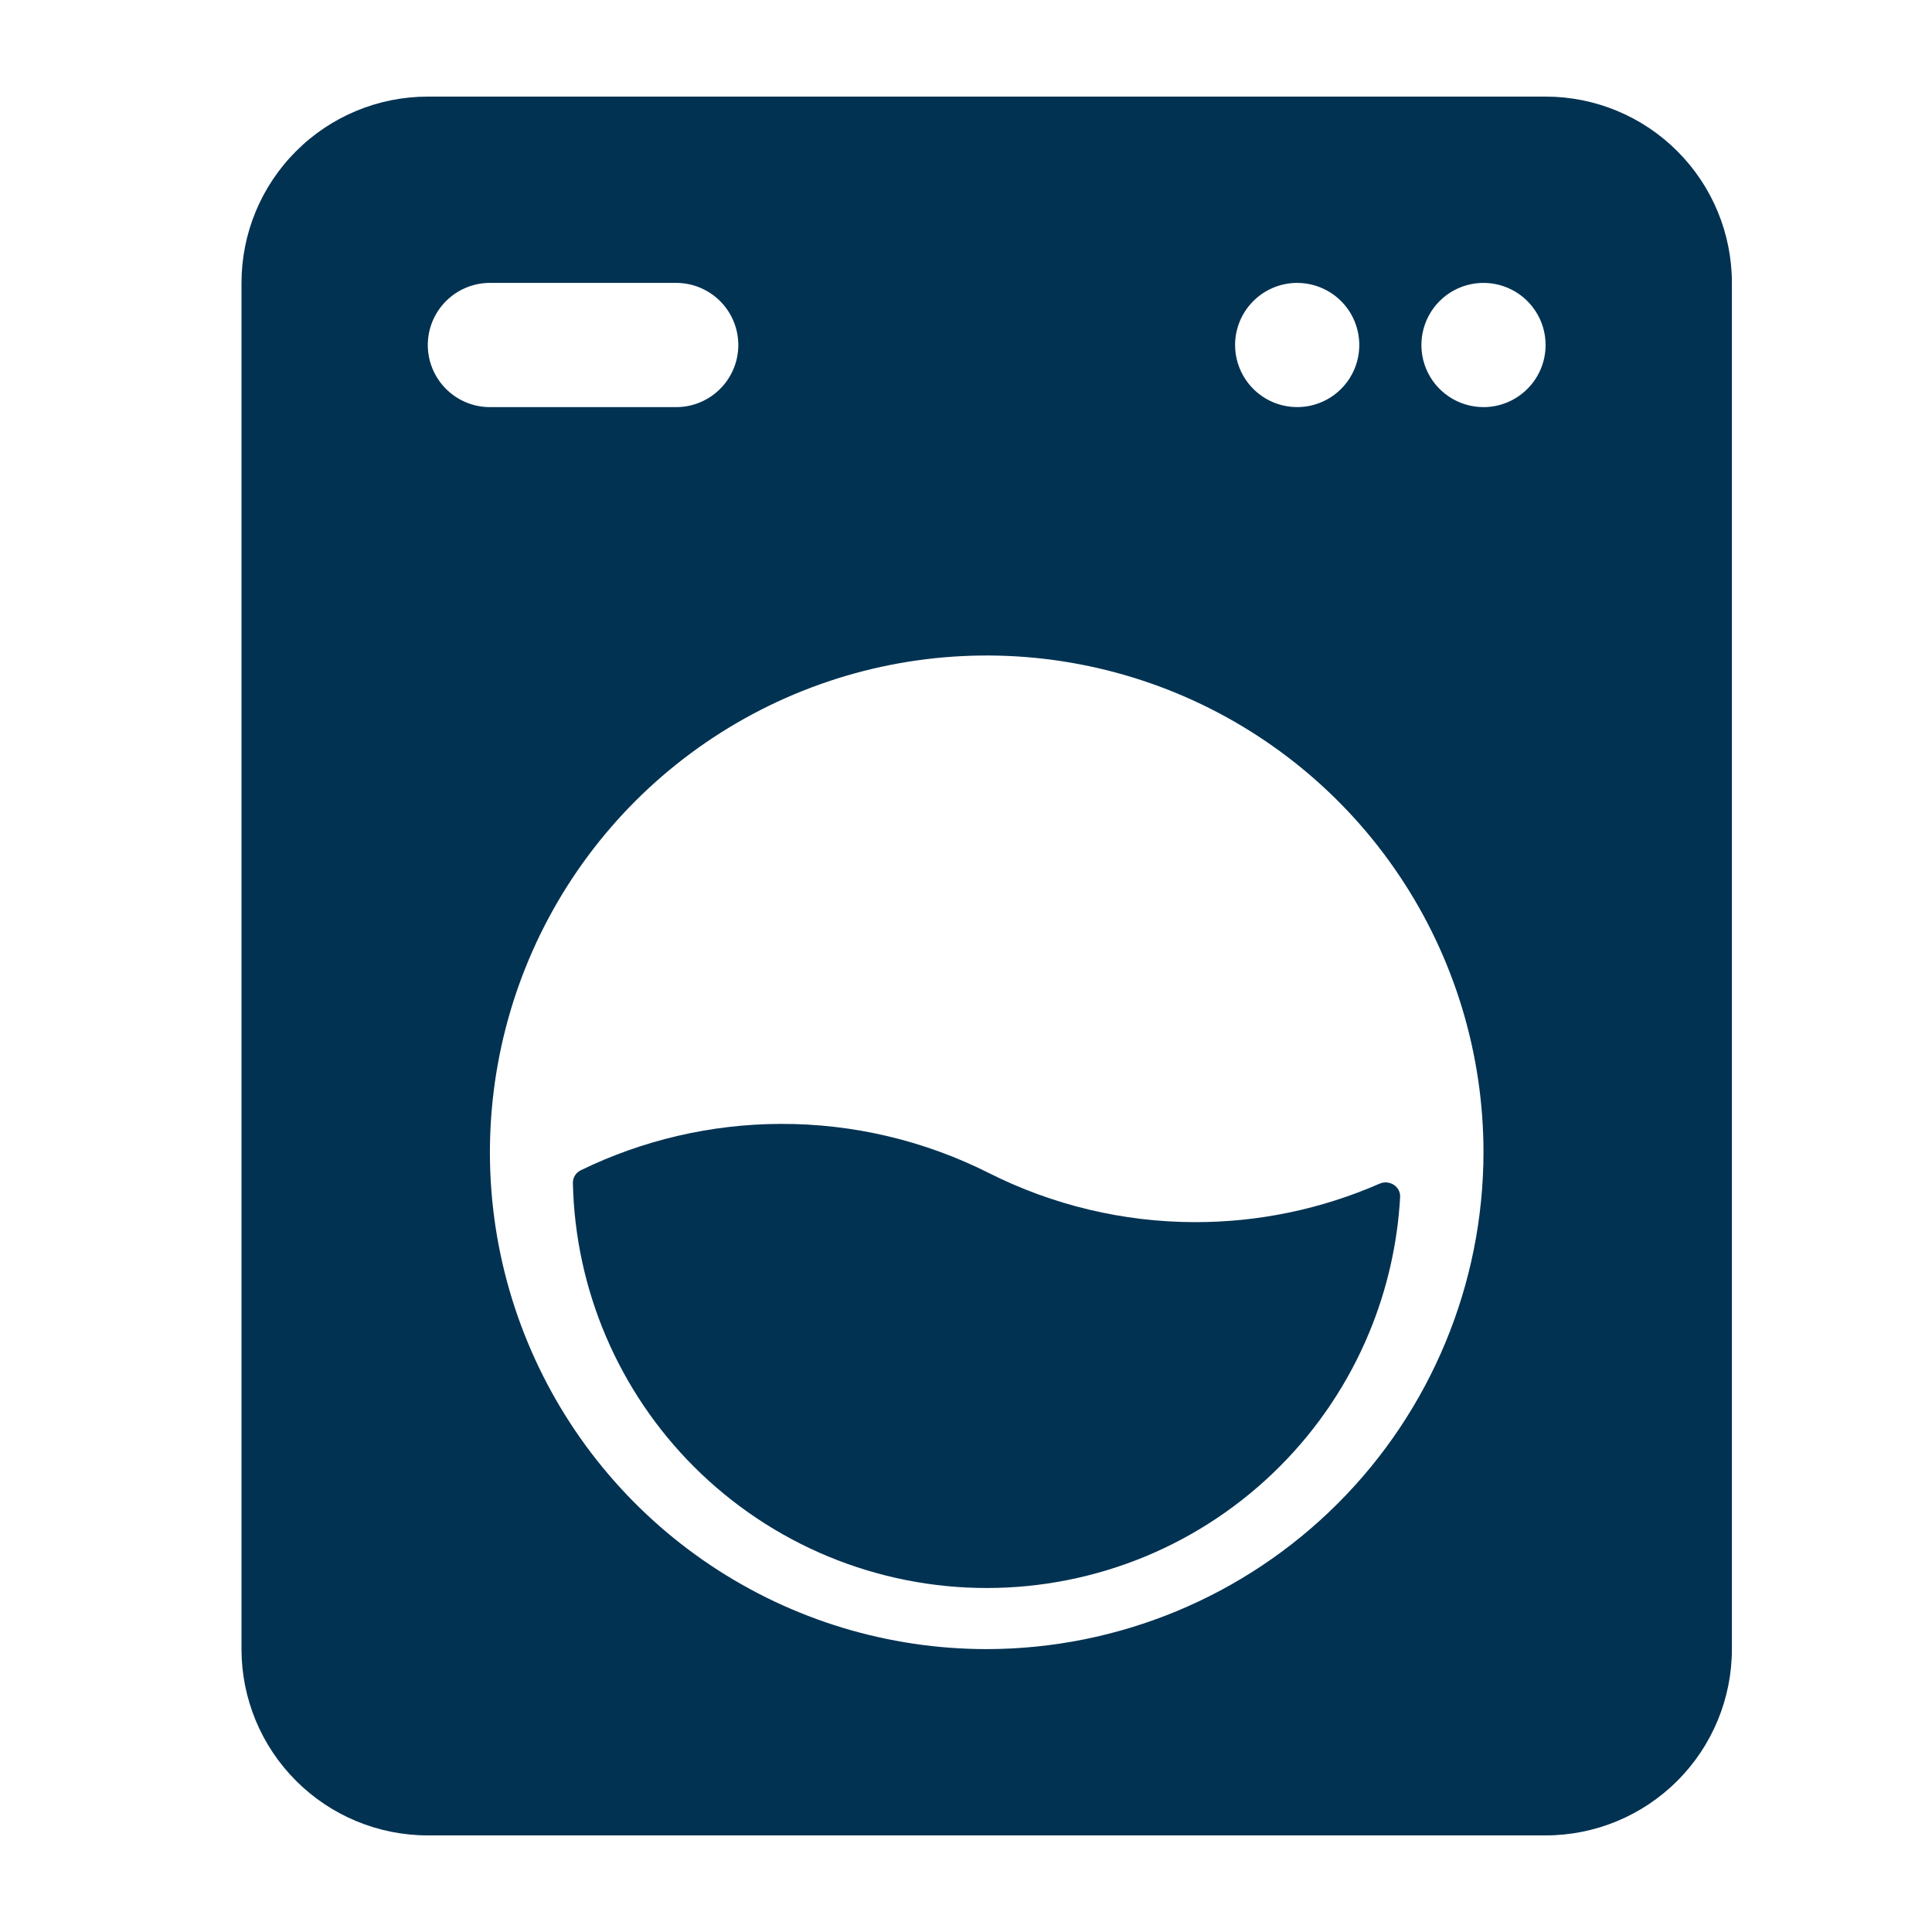
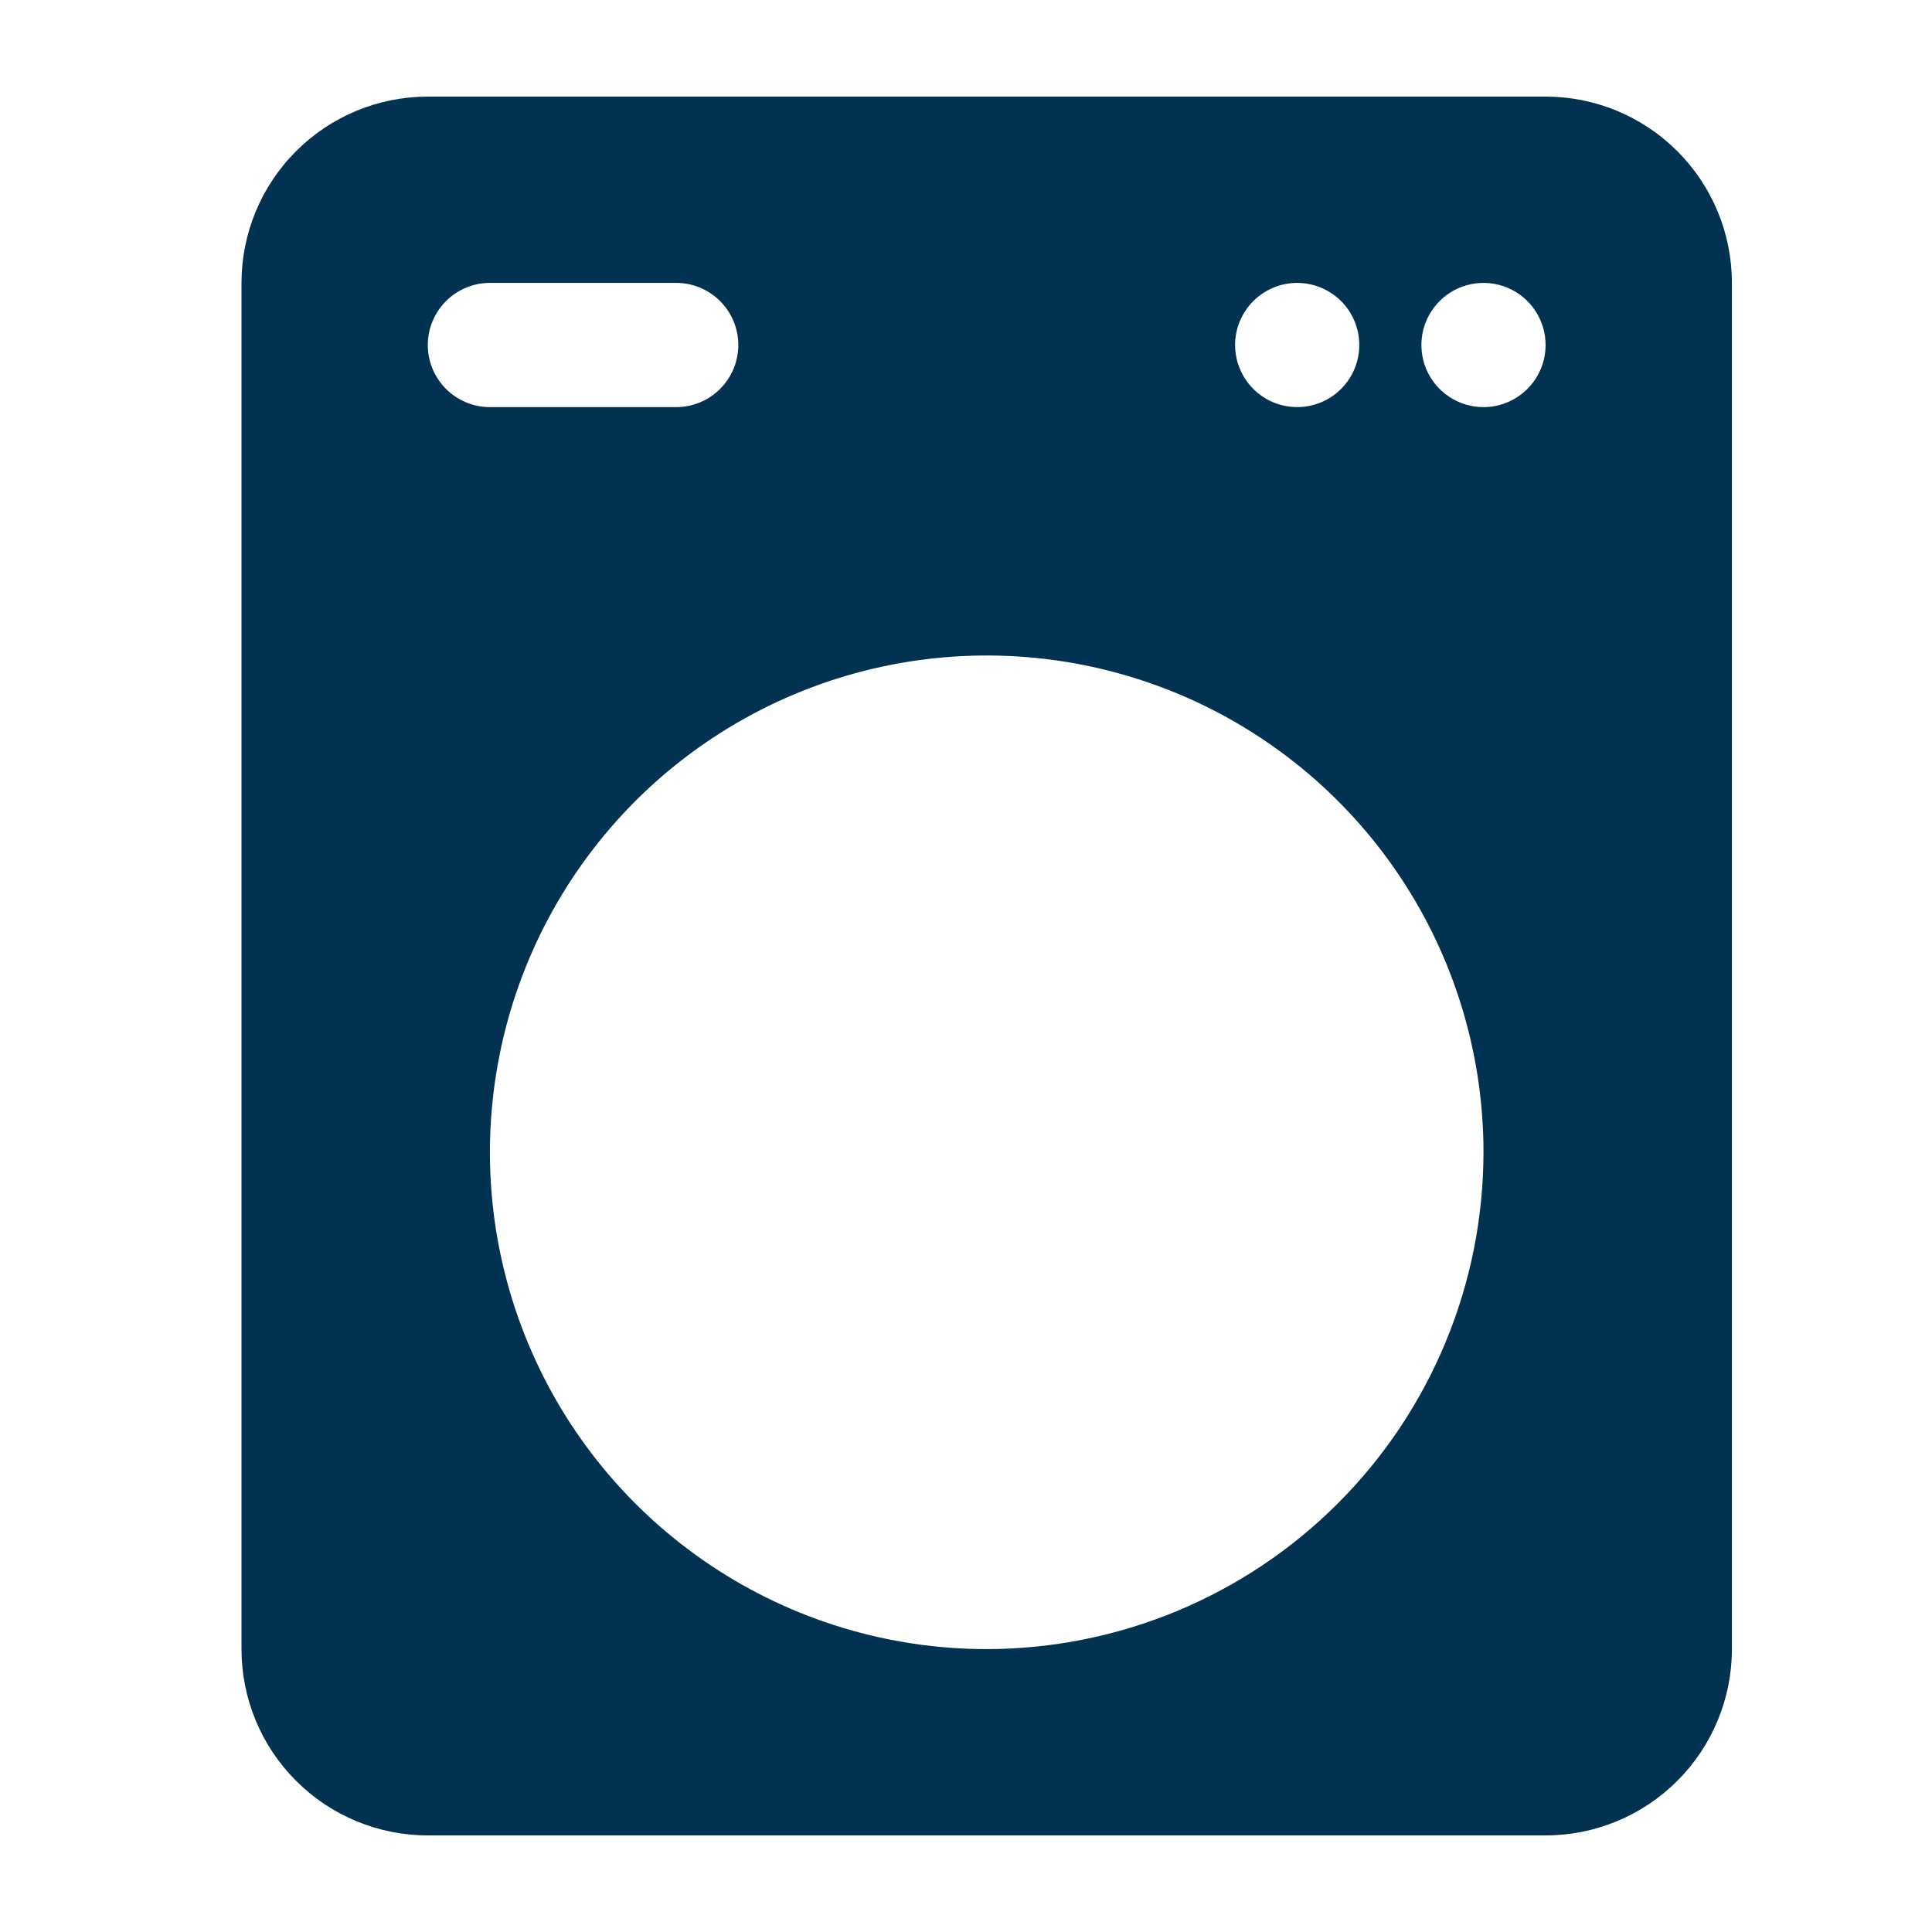
<svg xmlns="http://www.w3.org/2000/svg" width="40" height="40" viewBox="0 0 40 40" fill="none">
  <path d="M32 2H8.857C7.834 2 6.853 2.406 6.13 3.13C5.406 3.853 5 4.834 5 5.857V34.143C5 35.166 5.406 36.147 6.13 36.87C6.853 37.594 7.834 38 8.857 38H32C33.023 38 34.004 37.594 34.727 36.87C35.451 36.147 35.857 35.166 35.857 34.143V5.857C35.857 4.834 35.451 3.853 34.727 3.13C34.004 2.406 33.023 2 32 2ZM26.857 5.857C27.111 5.857 27.36 5.933 27.571 6.074C27.783 6.215 27.948 6.416 28.045 6.651C28.142 6.886 28.168 7.144 28.118 7.394C28.069 7.643 27.946 7.872 27.766 8.052C27.587 8.232 27.357 8.354 27.108 8.404C26.859 8.453 26.6 8.428 26.365 8.331C26.13 8.233 25.929 8.069 25.788 7.857C25.647 7.646 25.571 7.397 25.571 7.143C25.571 6.802 25.707 6.475 25.948 6.234C26.189 5.993 26.516 5.857 26.857 5.857ZM8.857 7.143C8.857 6.802 8.993 6.475 9.234 6.234C9.475 5.993 9.802 5.857 10.143 5.857H14C14.341 5.857 14.668 5.993 14.909 6.234C15.15 6.475 15.286 6.802 15.286 7.143C15.286 7.484 15.15 7.811 14.909 8.052C14.668 8.293 14.341 8.429 14 8.429H10.143C9.802 8.429 9.475 8.293 9.234 8.052C8.993 7.811 8.857 7.484 8.857 7.143ZM20.429 34.143C18.394 34.143 16.406 33.54 14.714 32.409C13.023 31.279 11.704 29.673 10.926 27.793C10.147 25.914 9.944 23.846 10.341 21.851C10.737 19.855 11.717 18.023 13.155 16.584C14.594 15.146 16.427 14.166 18.422 13.769C20.417 13.372 22.485 13.576 24.365 14.354C26.244 15.133 27.851 16.451 28.981 18.143C30.111 19.834 30.714 21.823 30.714 23.857C30.711 26.584 29.627 29.199 27.698 31.127C25.77 33.055 23.156 34.14 20.429 34.143ZM30.714 8.429C30.46 8.429 30.211 8.353 30 8.212C29.788 8.071 29.624 7.87 29.526 7.635C29.429 7.4 29.404 7.141 29.453 6.892C29.503 6.643 29.625 6.414 29.805 6.234C29.985 6.054 30.214 5.931 30.463 5.882C30.713 5.832 30.971 5.858 31.206 5.955C31.441 6.052 31.642 6.217 31.783 6.429C31.925 6.64 32 6.889 32 7.143C32 7.484 31.864 7.811 31.623 8.052C31.382 8.293 31.055 8.429 30.714 8.429Z" fill="#013252" />
-   <path d="M20.473 24.286C19.136 23.613 17.659 23.264 16.163 23.269C14.727 23.273 13.312 23.602 12.023 24.23C11.921 24.279 11.858 24.383 11.861 24.495C11.909 26.702 12.807 28.808 14.372 30.371C15.169 31.167 16.114 31.797 17.154 32.228C18.195 32.658 19.309 32.879 20.435 32.878C21.56 32.877 22.675 32.655 23.715 32.224C24.754 31.793 25.699 31.16 26.494 30.364C27.29 29.568 27.921 28.622 28.351 27.582C28.719 26.692 28.934 25.746 28.988 24.786C29 24.564 28.766 24.418 28.562 24.507C27.357 25.034 26.054 25.306 24.735 25.303C23.255 25.301 21.795 24.952 20.473 24.286Z" fill="#013252" />
</svg>